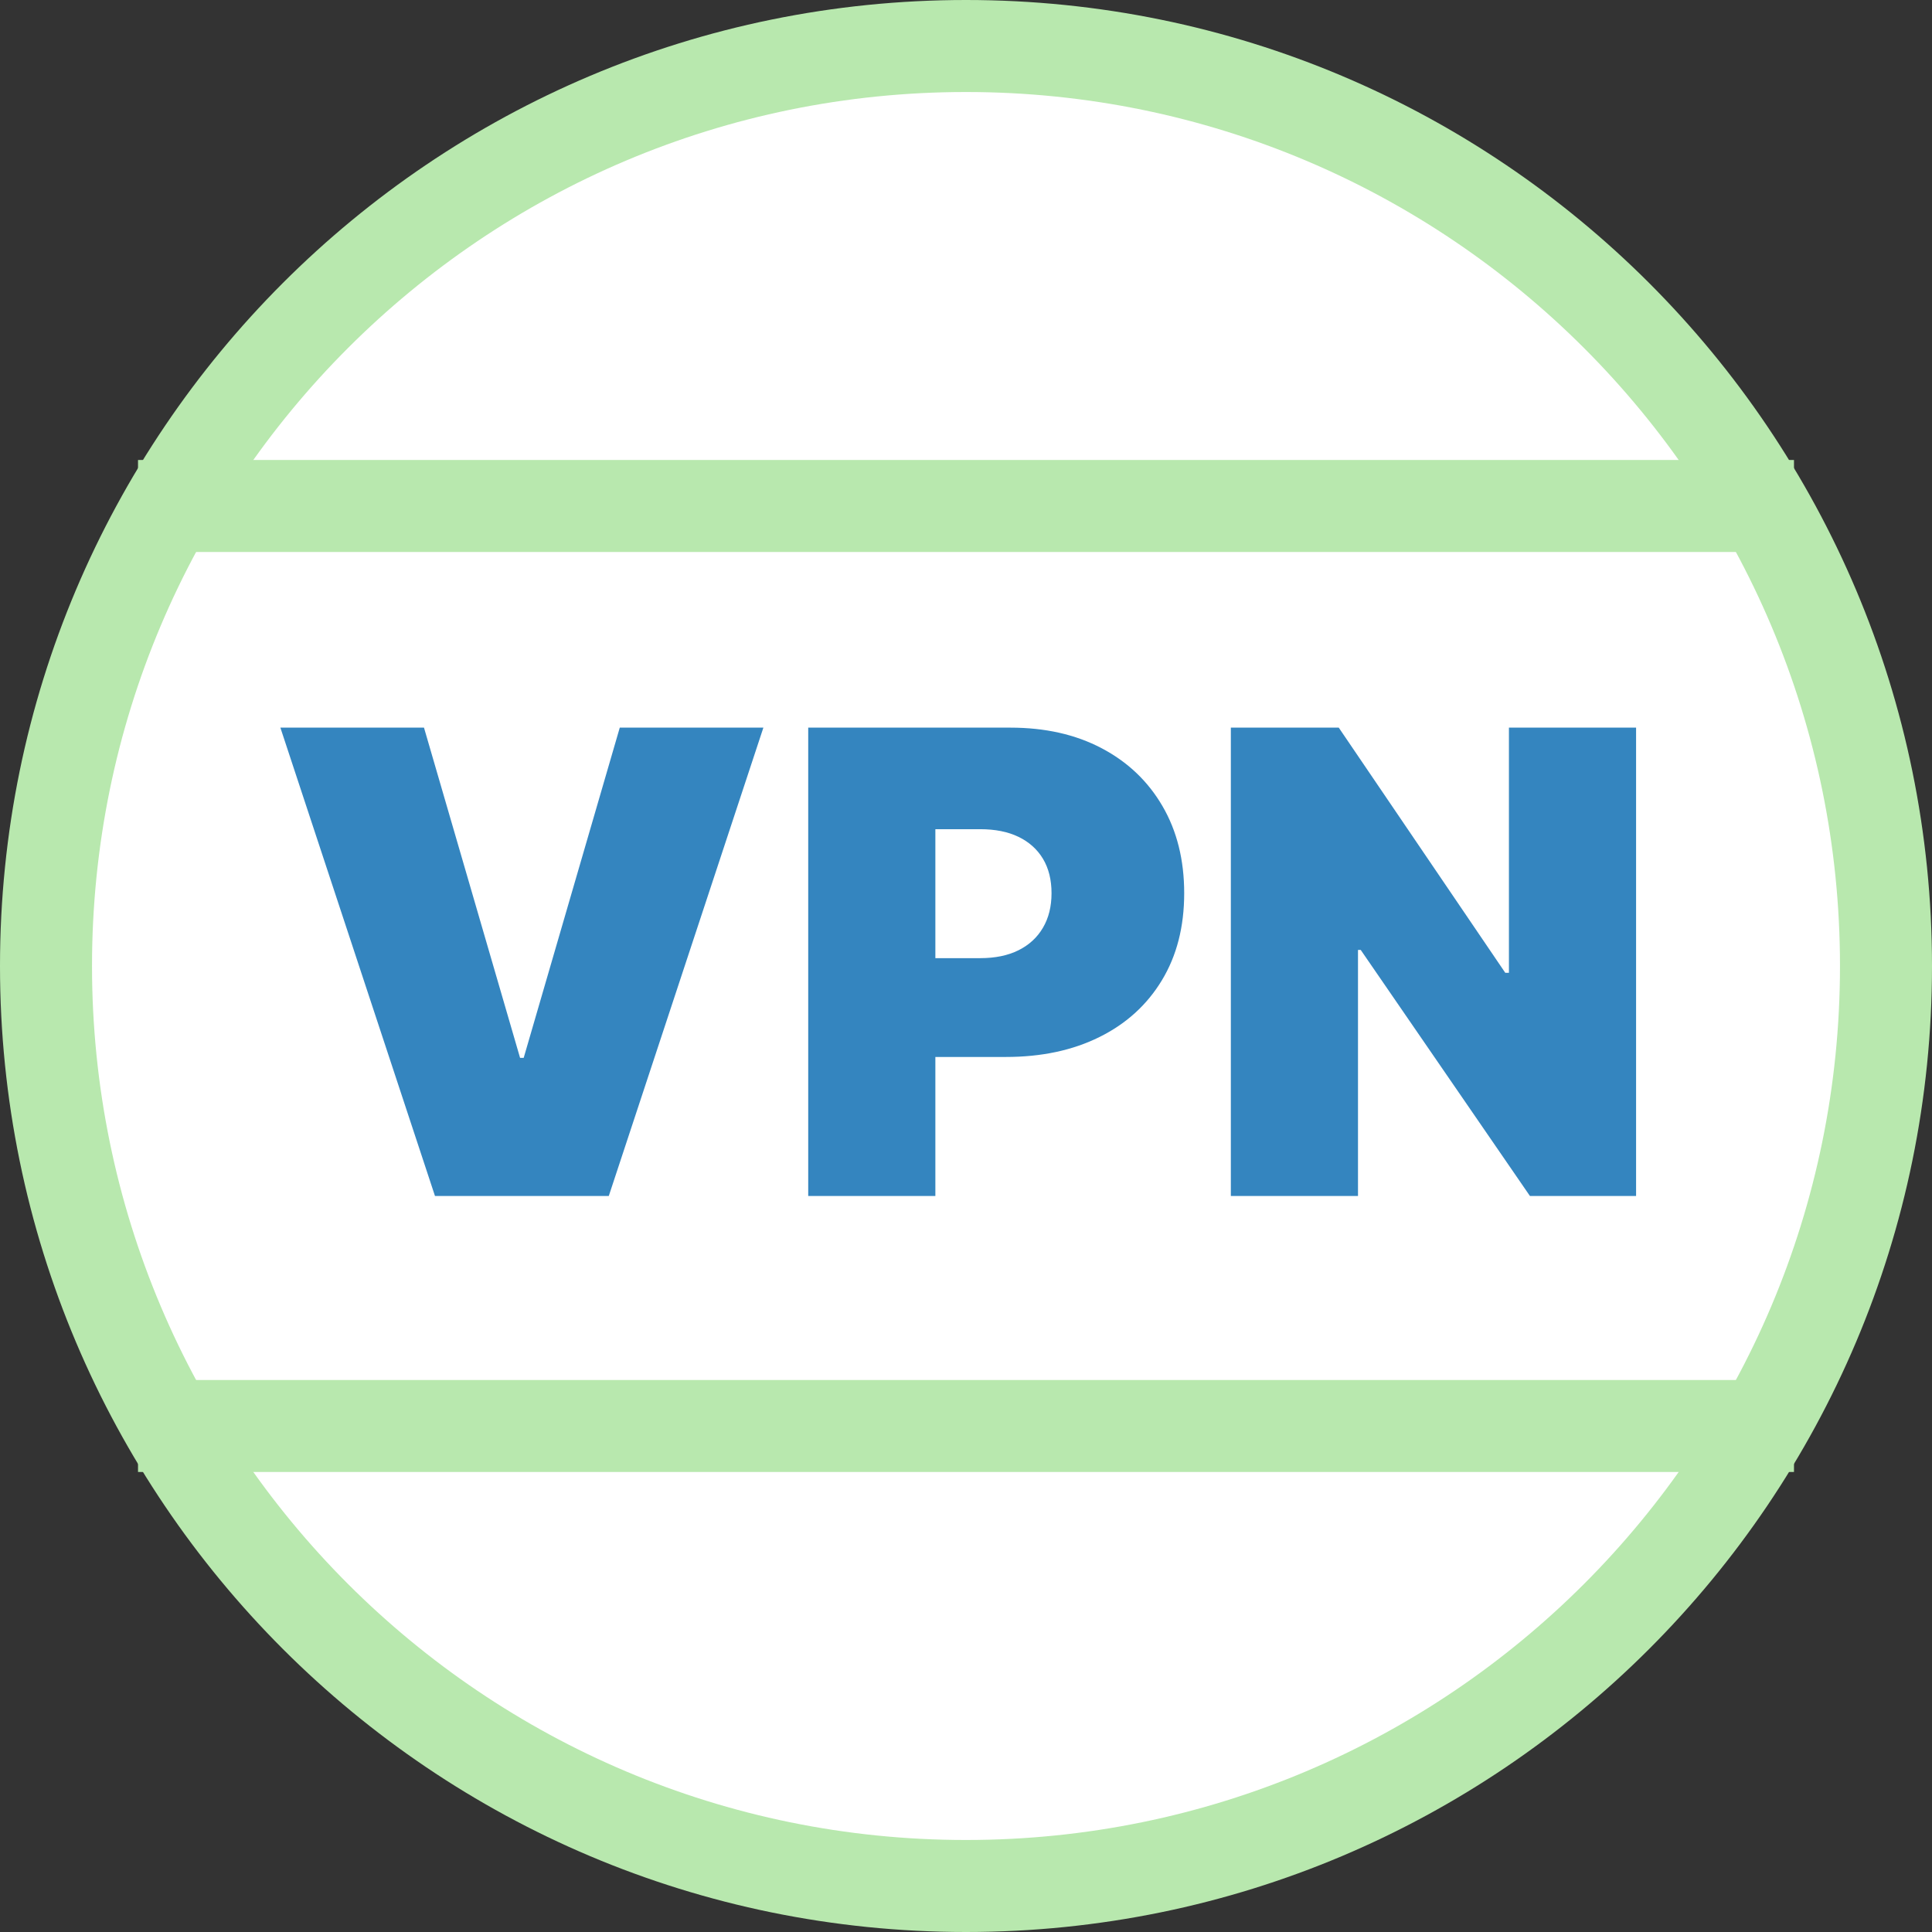
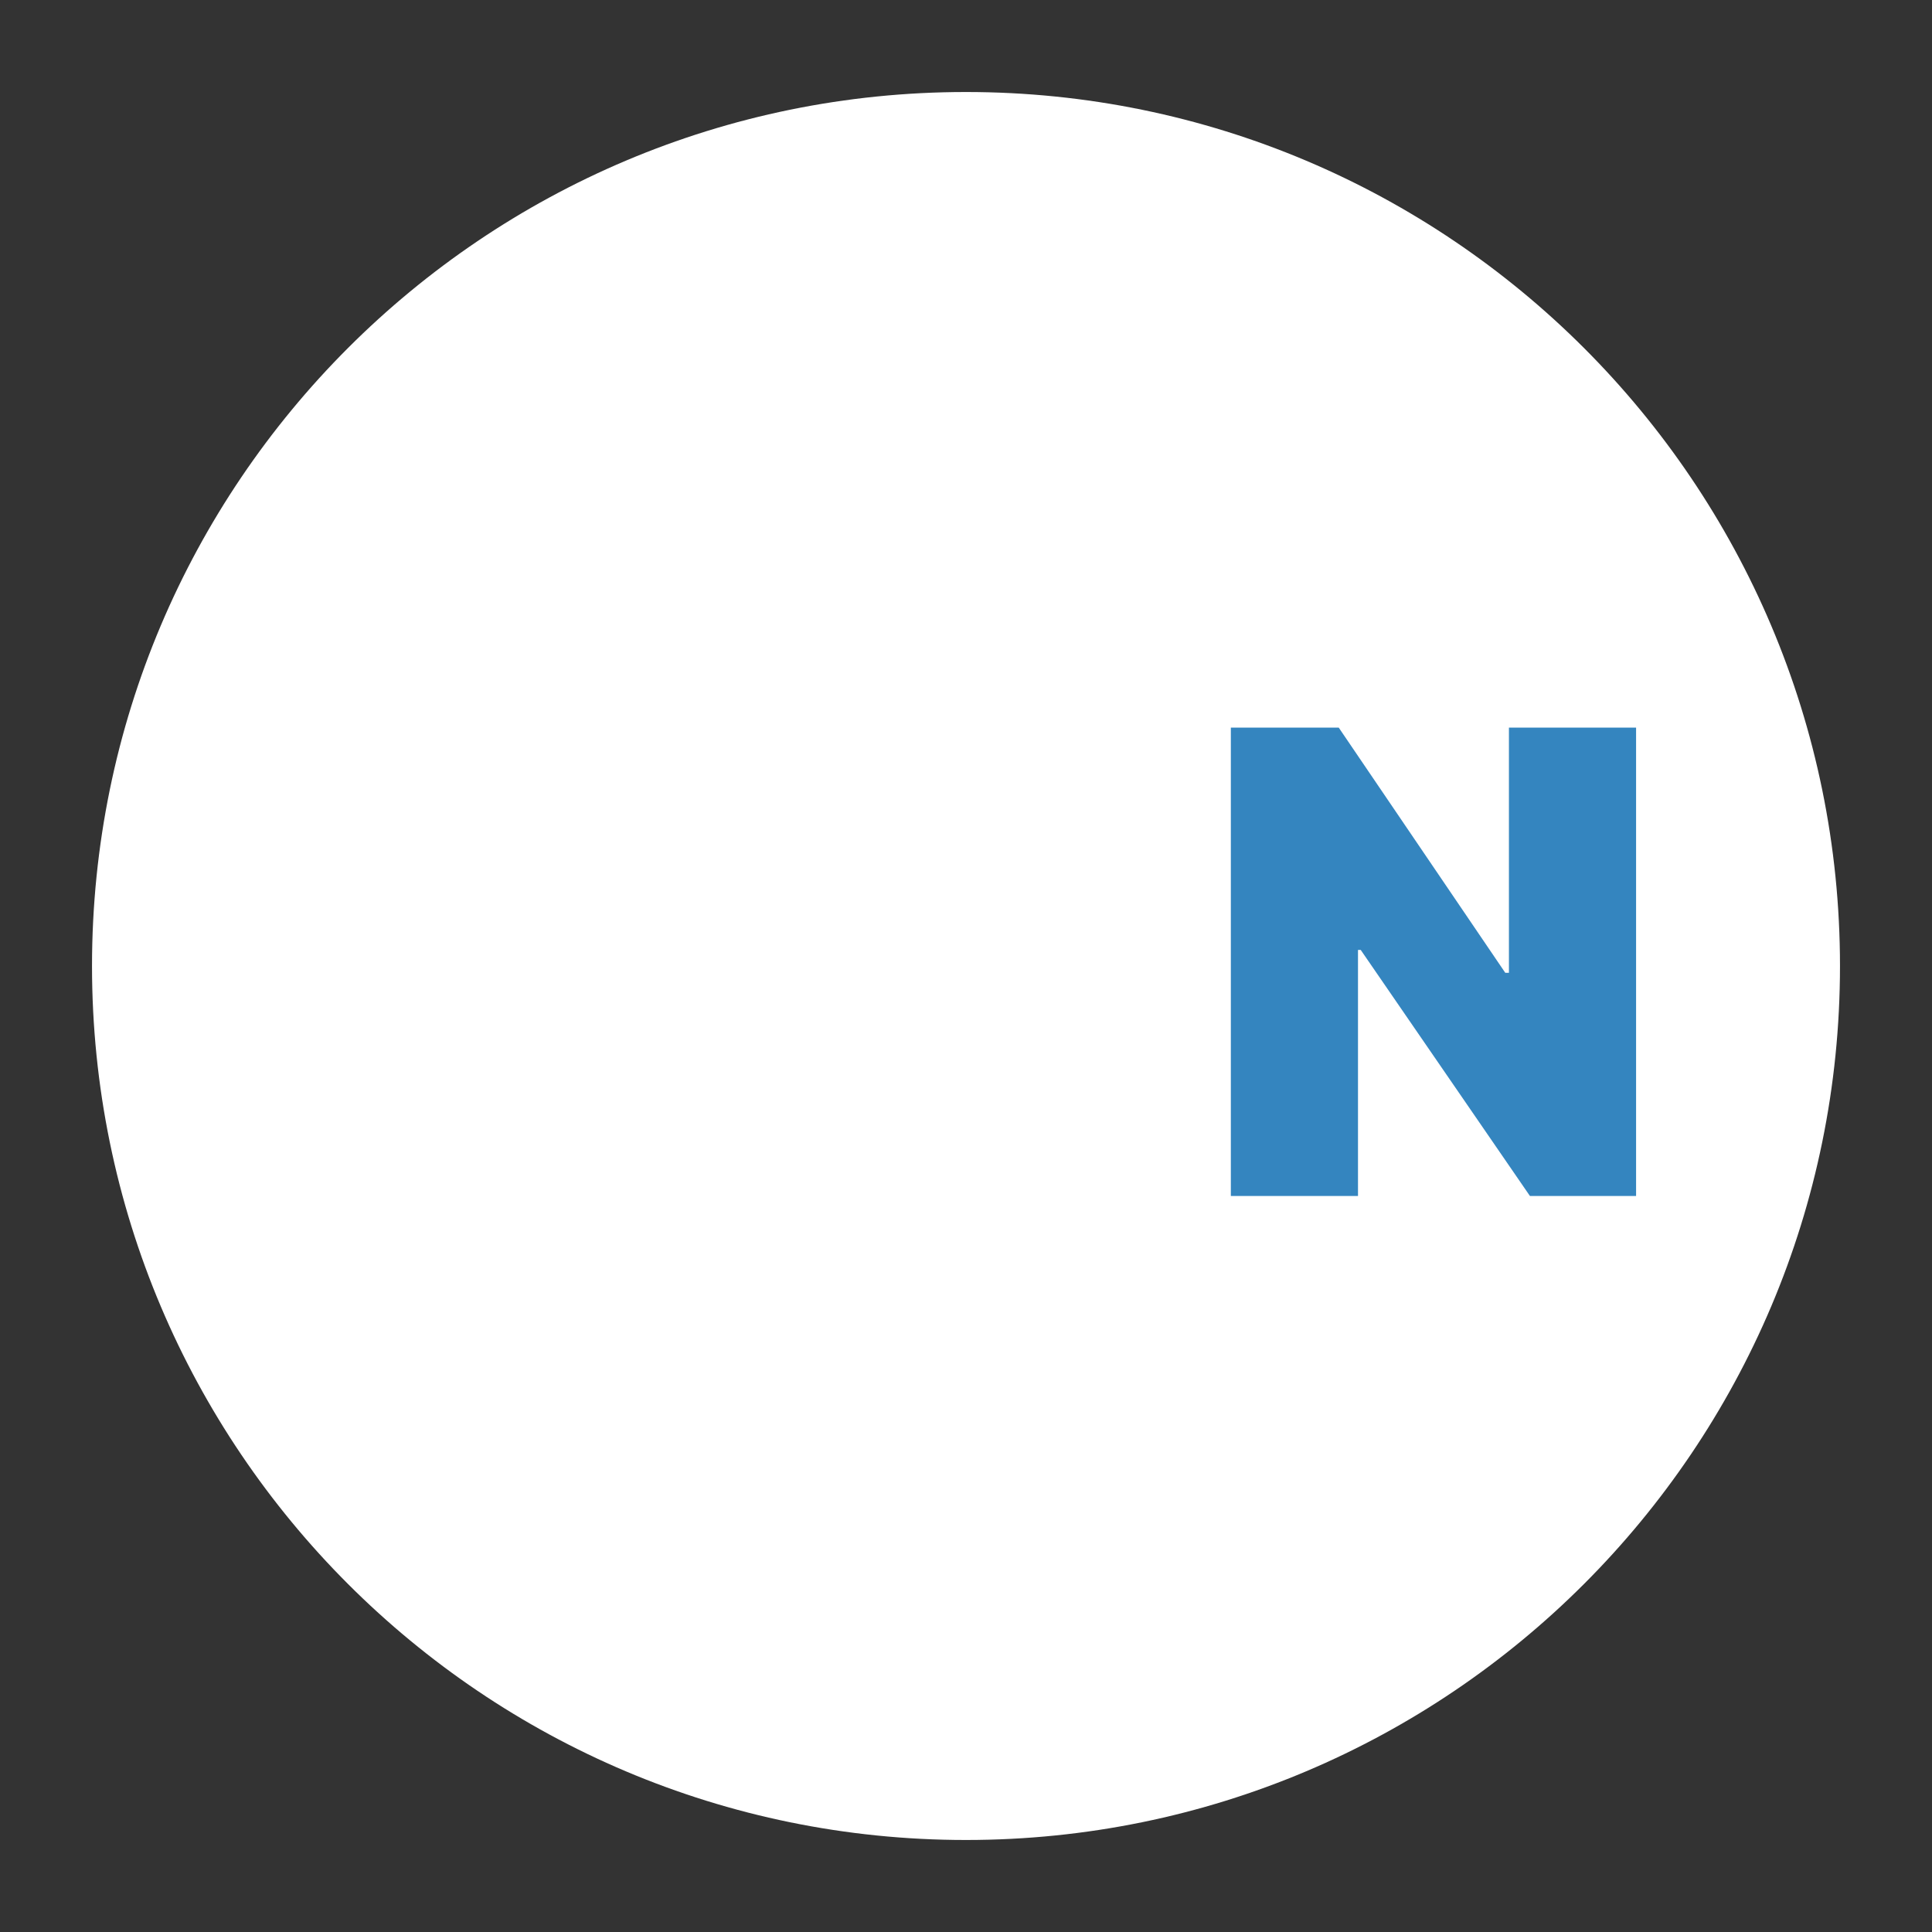
<svg xmlns="http://www.w3.org/2000/svg" width="48" height="48" viewBox="0 0 48 48" fill="none">
  <rect x="0" y="0" width="48" height="48" fill="#333333" stroke="none" />
-   <path fill-rule="evenodd" clip-rule="evenodd" d="M24 0C37.255 0 48 10.745 48 24C48 37.255 37.255 48 24 48C10.745 48 0 37.255 0 24C0 10.745 10.745 0 24 0Z" fill="#B8E8AE" />
  <path fill-rule="evenodd" clip-rule="evenodd" d="M24 2.286C35.992 2.286 45.714 12.008 45.714 24C45.714 35.992 35.992 45.714 24 45.714C12.008 45.714 2.286 35.992 2.286 24C2.286 12.008 12.008 2.286 24 2.286Z" fill="white" />
-   <path fill-rule="evenodd" clip-rule="evenodd" d="M3.429 34.286H44.571V36.571H3.429V34.286Z" fill="#B8E8AE" />
  <path d="M40.648 18.078V29.714H38.011L33.807 23.601H33.739V29.714H30.58V18.078H33.261L37.398 24.169H37.489V18.078H40.648Z" fill="#3485BF" />
-   <path d="M20.08 29.714V18.078H25.102C25.966 18.078 26.722 18.248 27.369 18.589C28.017 18.93 28.521 19.409 28.881 20.027C29.241 20.644 29.421 21.366 29.421 22.192C29.421 23.025 29.236 23.746 28.866 24.356C28.497 24.966 27.98 25.436 27.315 25.765C26.651 26.095 25.875 26.26 24.989 26.26H21.989V23.805H24.352C24.724 23.805 25.041 23.74 25.304 23.609C25.567 23.478 25.77 23.292 25.912 23.049C26.054 22.807 26.125 22.521 26.125 22.192C26.125 21.858 26.054 21.573 25.912 21.336C25.77 21.1 25.567 20.918 25.304 20.791C25.041 20.664 24.724 20.601 24.352 20.601H23.239V29.714H20.08Z" fill="#3485BF" />
-   <path d="M10.534 18.078L12.921 26.282H13.011L15.398 18.078H18.966L15.125 29.714H10.807L6.966 18.078H10.534Z" fill="#3485BF" />
-   <path fill-rule="evenodd" clip-rule="evenodd" d="M3.429 11.428H44.571V13.714H3.429V11.428Z" fill="#B8E8AE" />
</svg>